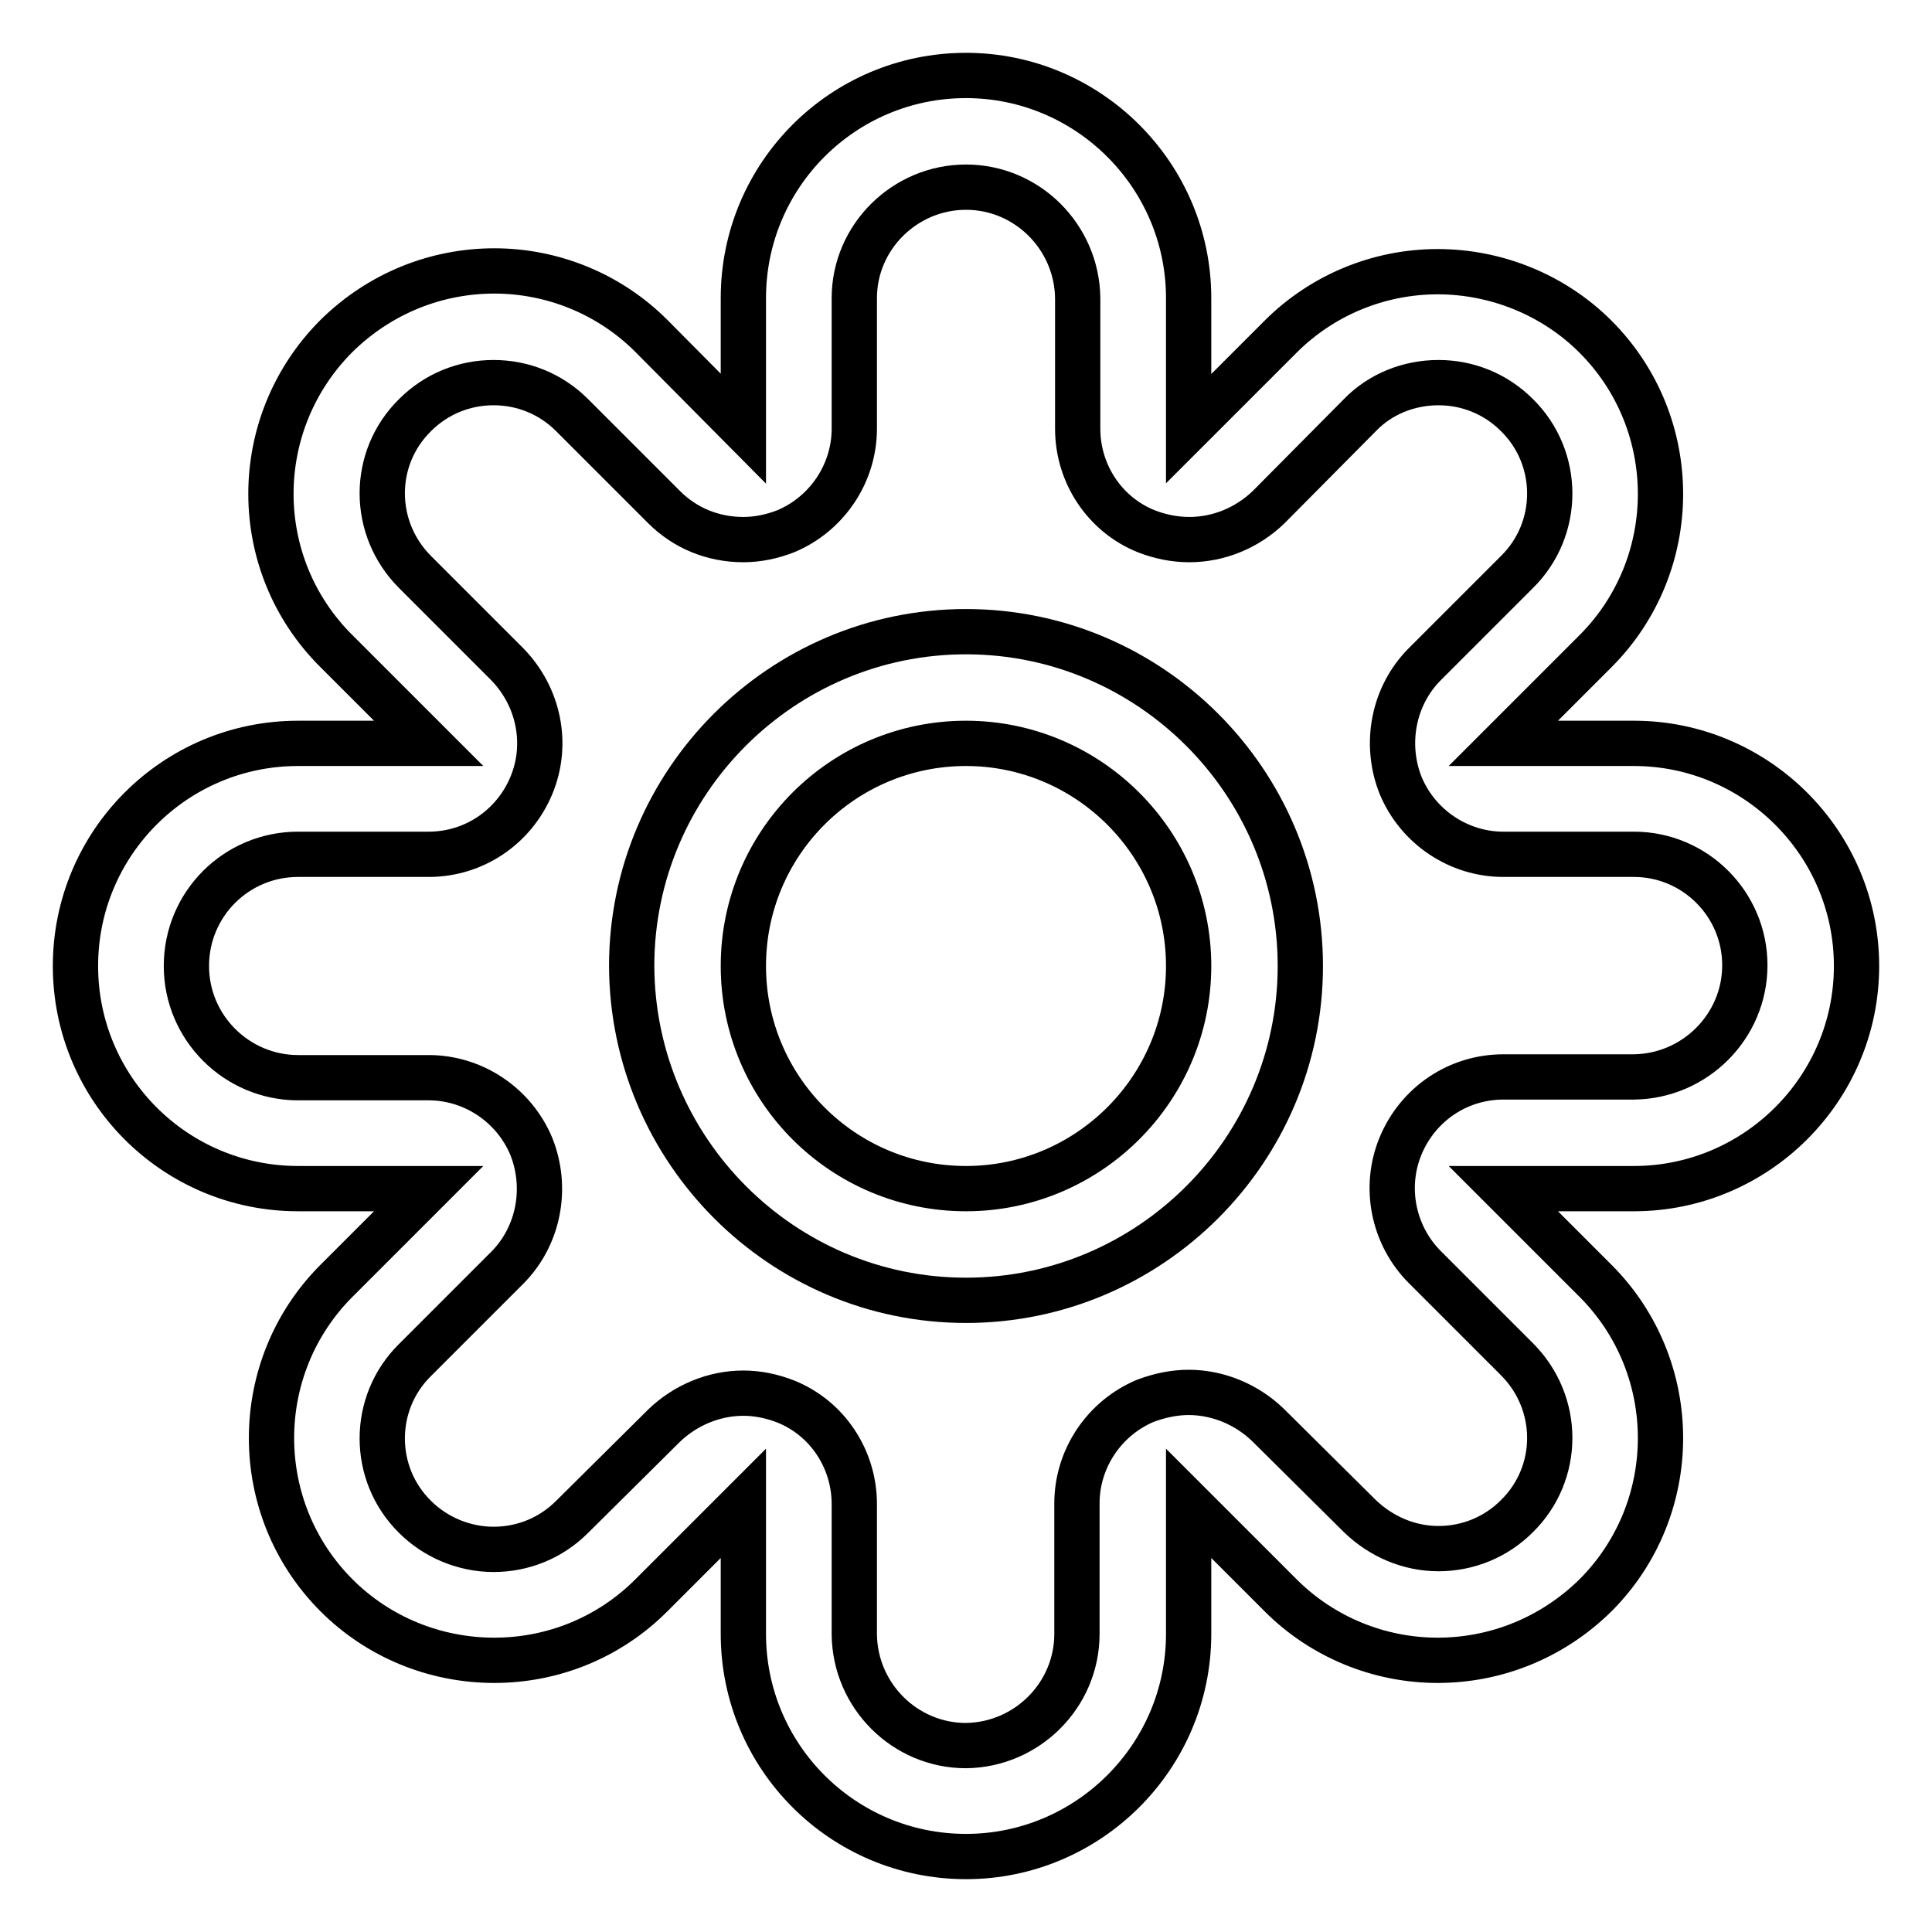
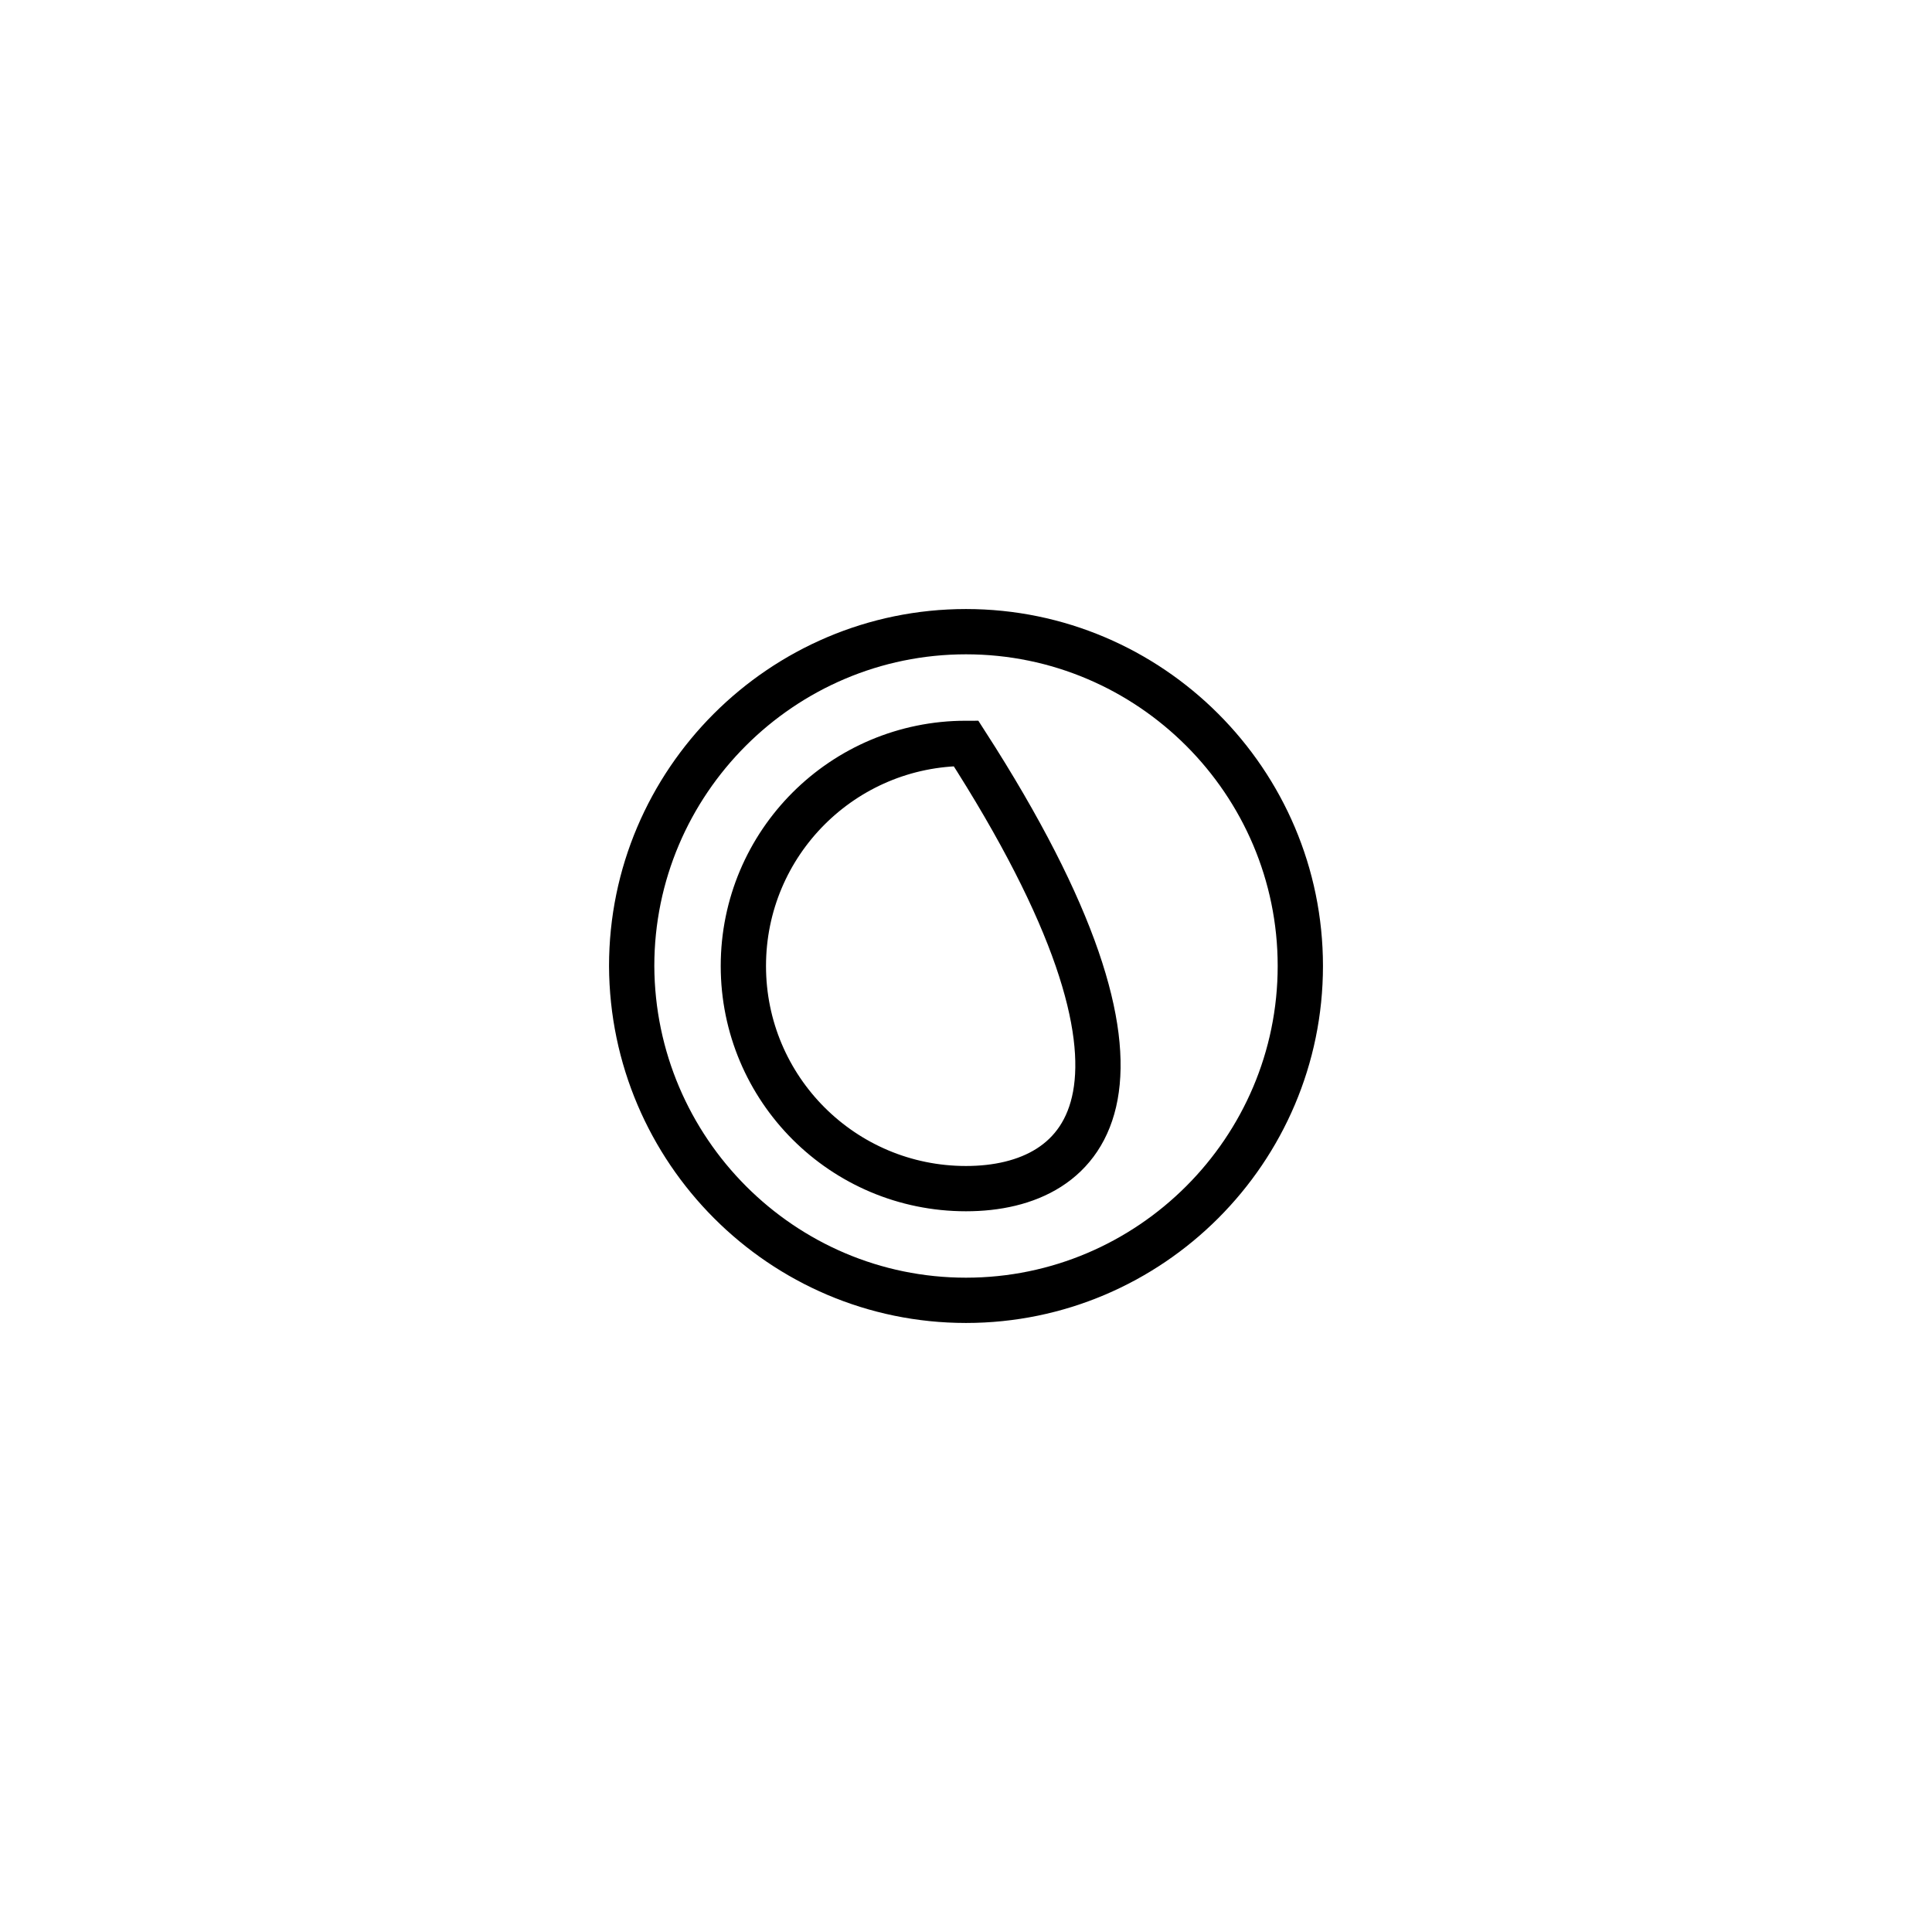
<svg xmlns="http://www.w3.org/2000/svg" version="1.1" x="0px" y="0px" viewBox="0 0 256 256" enable-background="new 0 0 256 256" xml:space="preserve">
  <g>
-     <path stroke-width="6" fill-opacity="0" stroke="#000000" d="M128,24.8c8.1,0,14.7,6.6,14.8,14.7c0,0,0,0,0,0v17.3c0,6,3.6,11.4,9.1,13.6c1.8,0.7,3.7,1.1,5.7,1.1 c3.8,0,7.6-1.5,10.5-4.3L180.2,55c2.7-2.8,6.5-4.3,10.4-4.3c3.9,0,7.6,1.5,10.4,4.3c5.8,5.7,5.8,15.1,0,20.8l-12.2,12.2 c-4.2,4.2-5.4,10.6-3.2,16.1c2.3,5.5,7.7,9.1,13.6,9.1h17.3c8.1,0,14.7,6.6,14.7,14.7c0,0,0,0,0,0c0,8.1-6.6,14.7-14.7,14.8 c0,0,0,0,0,0h-17.3c-6,0-11.3,3.6-13.6,9.1c-2.3,5.5-1,11.9,3.2,16.1l12.2,12.2c5.8,5.8,5.8,15.1,0,20.8c-2.8,2.8-6.5,4.3-10.4,4.3 c-3.9,0-7.6-1.6-10.4-4.3L168,188.8c-2.8-2.7-6.6-4.3-10.5-4.3c-1.9,0-3.8,0.4-5.7,1.1c-5.5,2.3-9.1,7.7-9.1,13.6v17.3 c0,8.1-6.6,14.7-14.7,14.8c0,0,0,0,0,0c-8.1,0-14.7-6.6-14.8-14.7c0,0,0,0,0,0v-17.3c0-6-3.6-11.4-9.1-13.6 c-1.8-0.7-3.7-1.1-5.6-1.1c-3.9,0-7.7,1.6-10.5,4.3L75.8,201c-2.8,2.8-6.5,4.3-10.4,4.3c-3.9,0-7.7-1.6-10.4-4.3 c-5.8-5.7-5.8-15.1,0-20.8l12.2-12.2c4.2-4.2,5.4-10.6,3.2-16.1c-2.3-5.5-7.7-9.1-13.6-9.1H39.5c-8.1,0-14.8-6.6-14.8-14.8 s6.6-14.8,14.8-14.8h17.3c6,0,11.3-3.6,13.6-9.1c2.3-5.5,1-11.8-3.2-16.1L55,75.8c-5.8-5.8-5.8-15.1,0-20.8 c2.8-2.8,6.5-4.3,10.4-4.3c3.9,0,7.6,1.5,10.4,4.3L88,67.2c2.8,2.8,6.5,4.3,10.5,4.3c1.9,0,3.8-0.4,5.6-1.1 c5.5-2.3,9.1-7.7,9.1-13.6V39.5C113.2,31.4,119.9,24.8,128,24.8C128,24.8,128,24.8,128,24.8 M128,10c-16.3,0-29.5,13.2-29.5,29.5 v17.3L86.3,44.5c-5.5-5.5-13-8.6-20.8-8.6c-7.6,0-15.1,2.9-20.9,8.6C33,56.1,33,74.8,44.6,86.3l12.2,12.2H39.5 C23.2,98.5,10,111.7,10,128c0,16.3,13.2,29.5,29.5,29.5h17.3l-12.2,12.2c-11.5,11.5-11.5,30.2,0,41.7c5.5,5.5,13,8.6,20.9,8.6 c7.6,0,15.1-2.9,20.8-8.6l12.2-12.2v17.3c0,16.3,13.2,29.5,29.5,29.5c16.2,0,29.5-13.2,29.5-29.5v-17.3l12.2,12.2 c5.5,5.5,13,8.6,20.8,8.6c7.6,0,15.1-2.9,20.9-8.6c11.5-11.5,11.5-30.2,0-41.7l-12.2-12.2h17.3c16.2,0,29.5-13.2,29.5-29.5 c0-16.3-13.3-29.5-29.5-29.5h-17.3l12.2-12.2c11.5-11.5,11.5-30.2,0-41.7c-5.5-5.5-13.1-8.6-20.9-8.6c-7.8,0-15.3,3.1-20.8,8.6 l-12.2,12.2V39.5C157.5,23.2,144.2,10,128,10z" />
-     <path stroke-width="6" fill-opacity="0" stroke="#000000" d="M128,172.3c24.4,0,44.3-19.9,44.3-44.3c0-24.4-19.9-44.3-44.3-44.3c-24.4,0-44.3,19.9-44.3,44.3 C83.8,152.4,103.6,172.3,128,172.3 M128,157.5c-16.3,0-29.5-13.2-29.5-29.5c0-16.3,13.2-29.5,29.5-29.5c16.2,0,29.5,13.2,29.5,29.5 C157.5,144.3,144.2,157.5,128,157.5z" />
+     <path stroke-width="6" fill-opacity="0" stroke="#000000" d="M128,172.3c24.4,0,44.3-19.9,44.3-44.3c0-24.4-19.9-44.3-44.3-44.3c-24.4,0-44.3,19.9-44.3,44.3 C83.8,152.4,103.6,172.3,128,172.3 M128,157.5c-16.3,0-29.5-13.2-29.5-29.5c0-16.3,13.2-29.5,29.5-29.5C157.5,144.3,144.2,157.5,128,157.5z" />
  </g>
</svg>